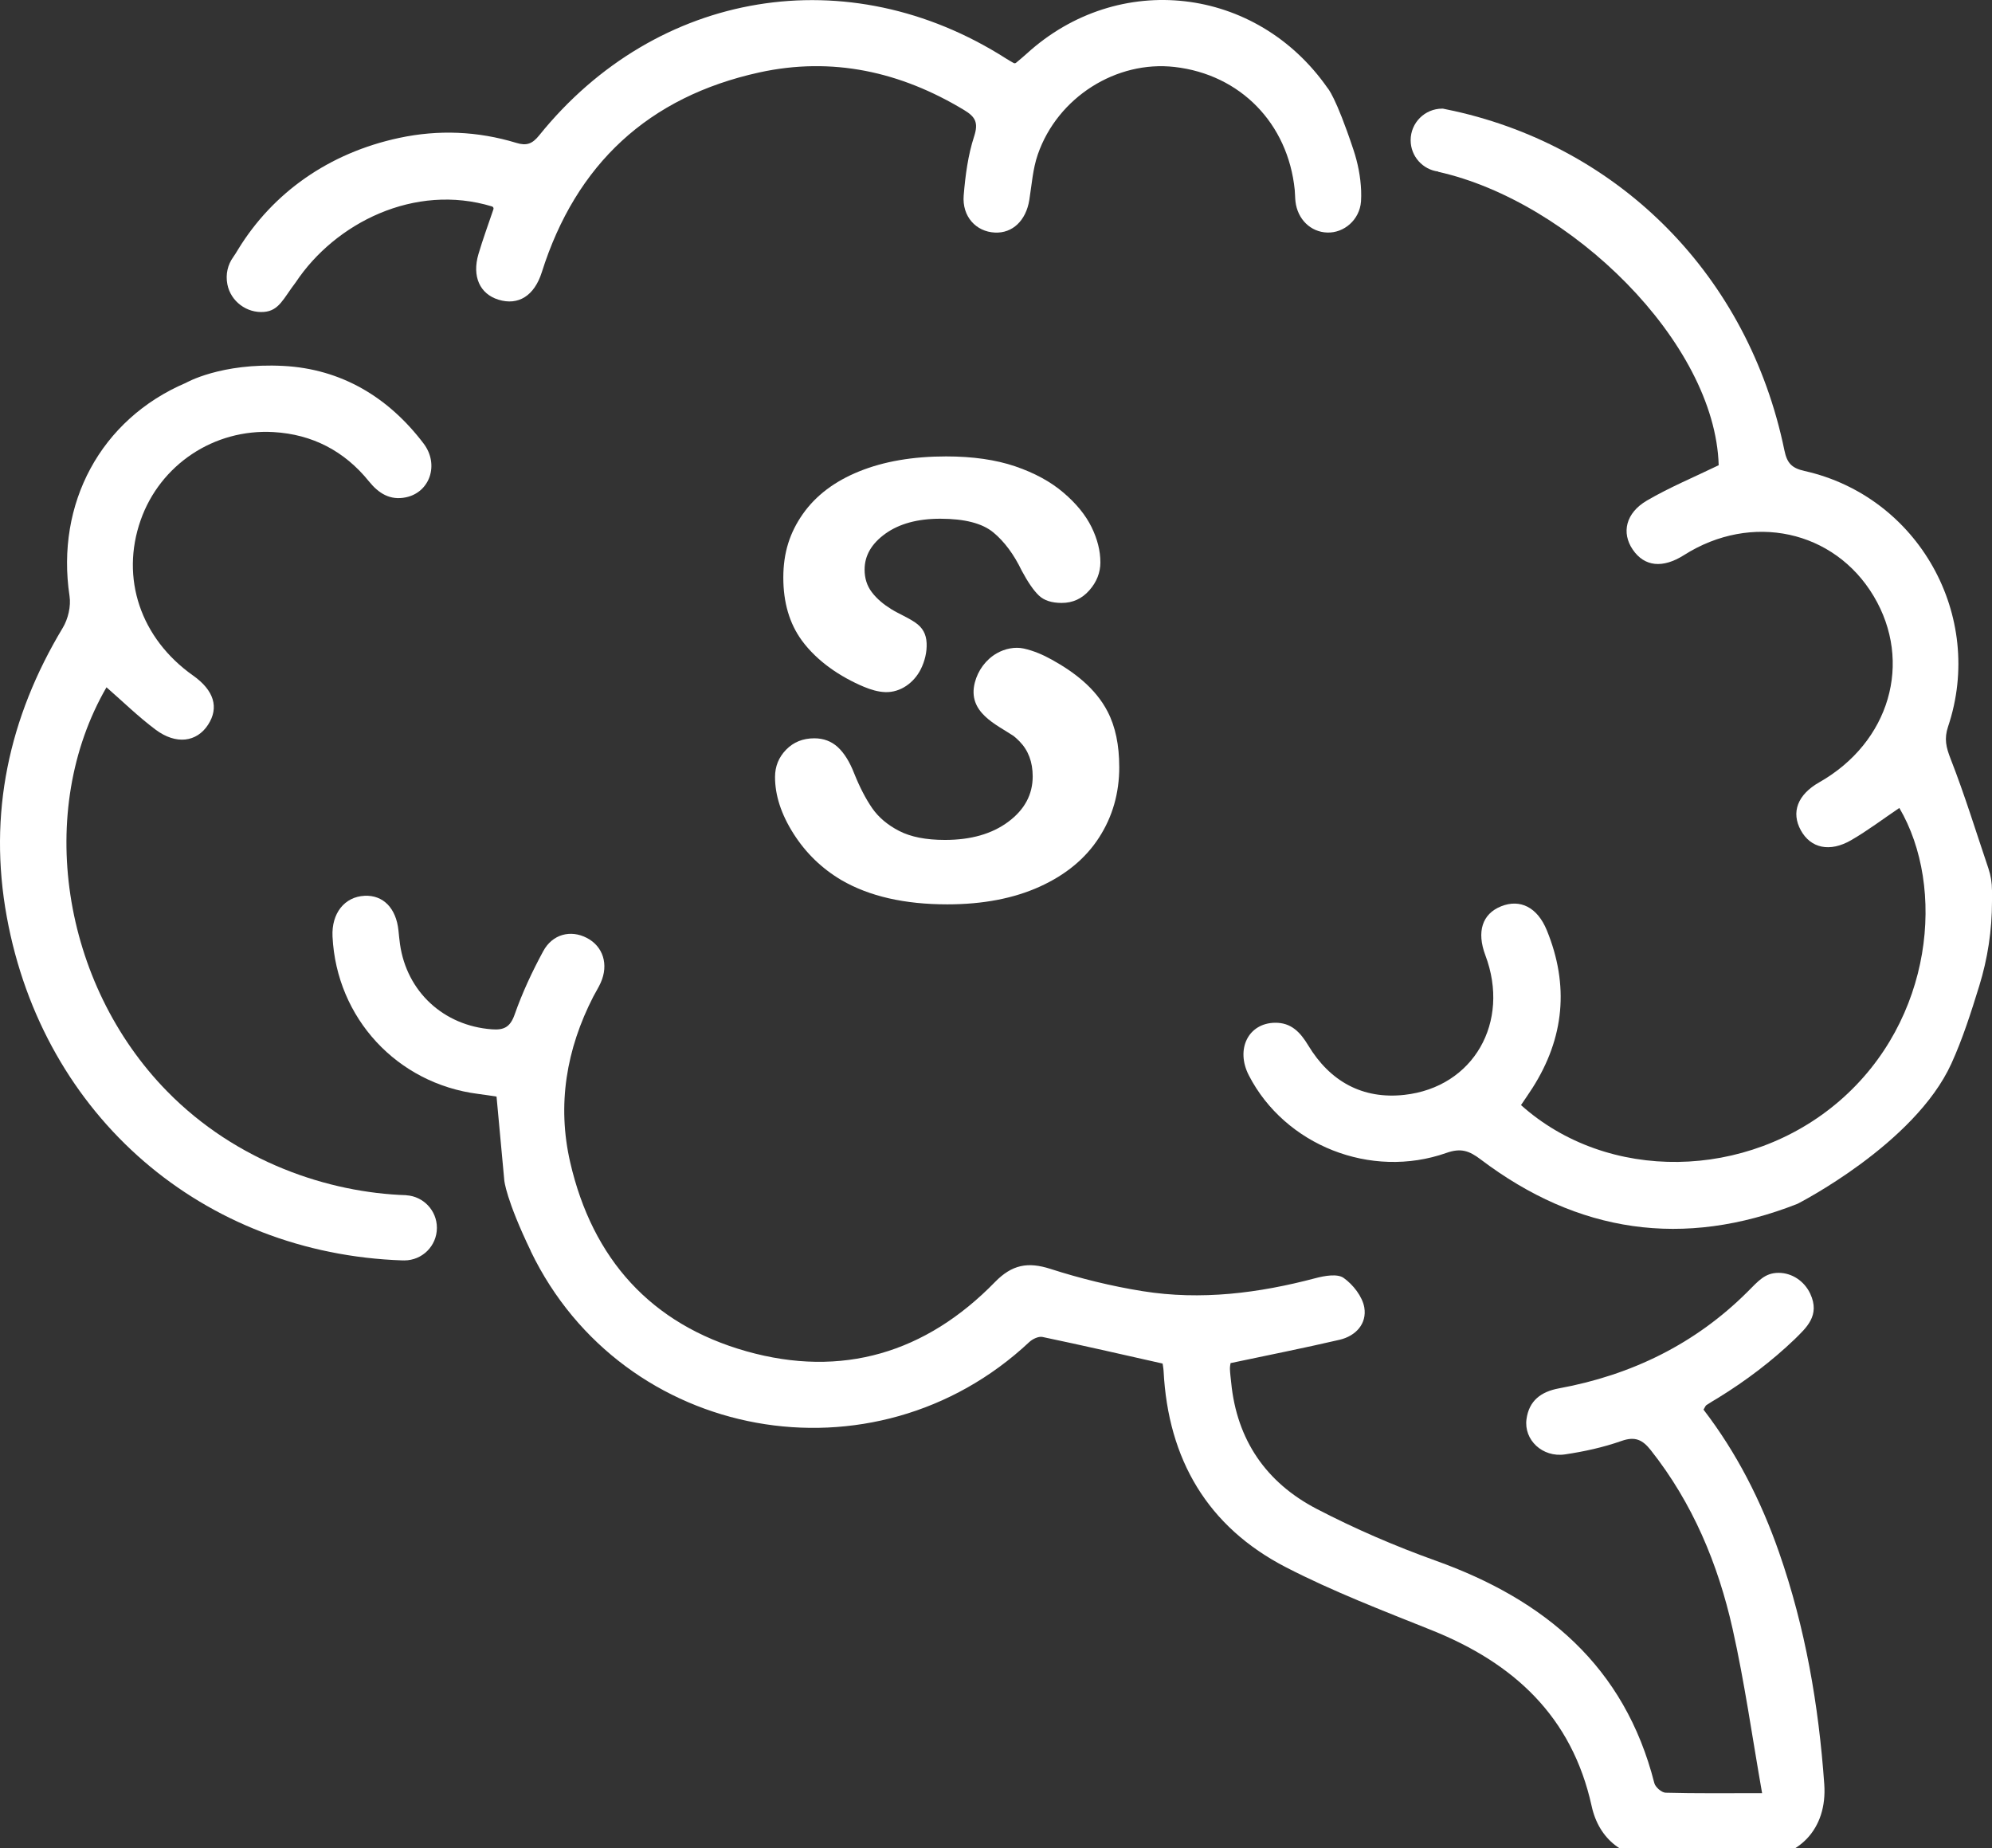
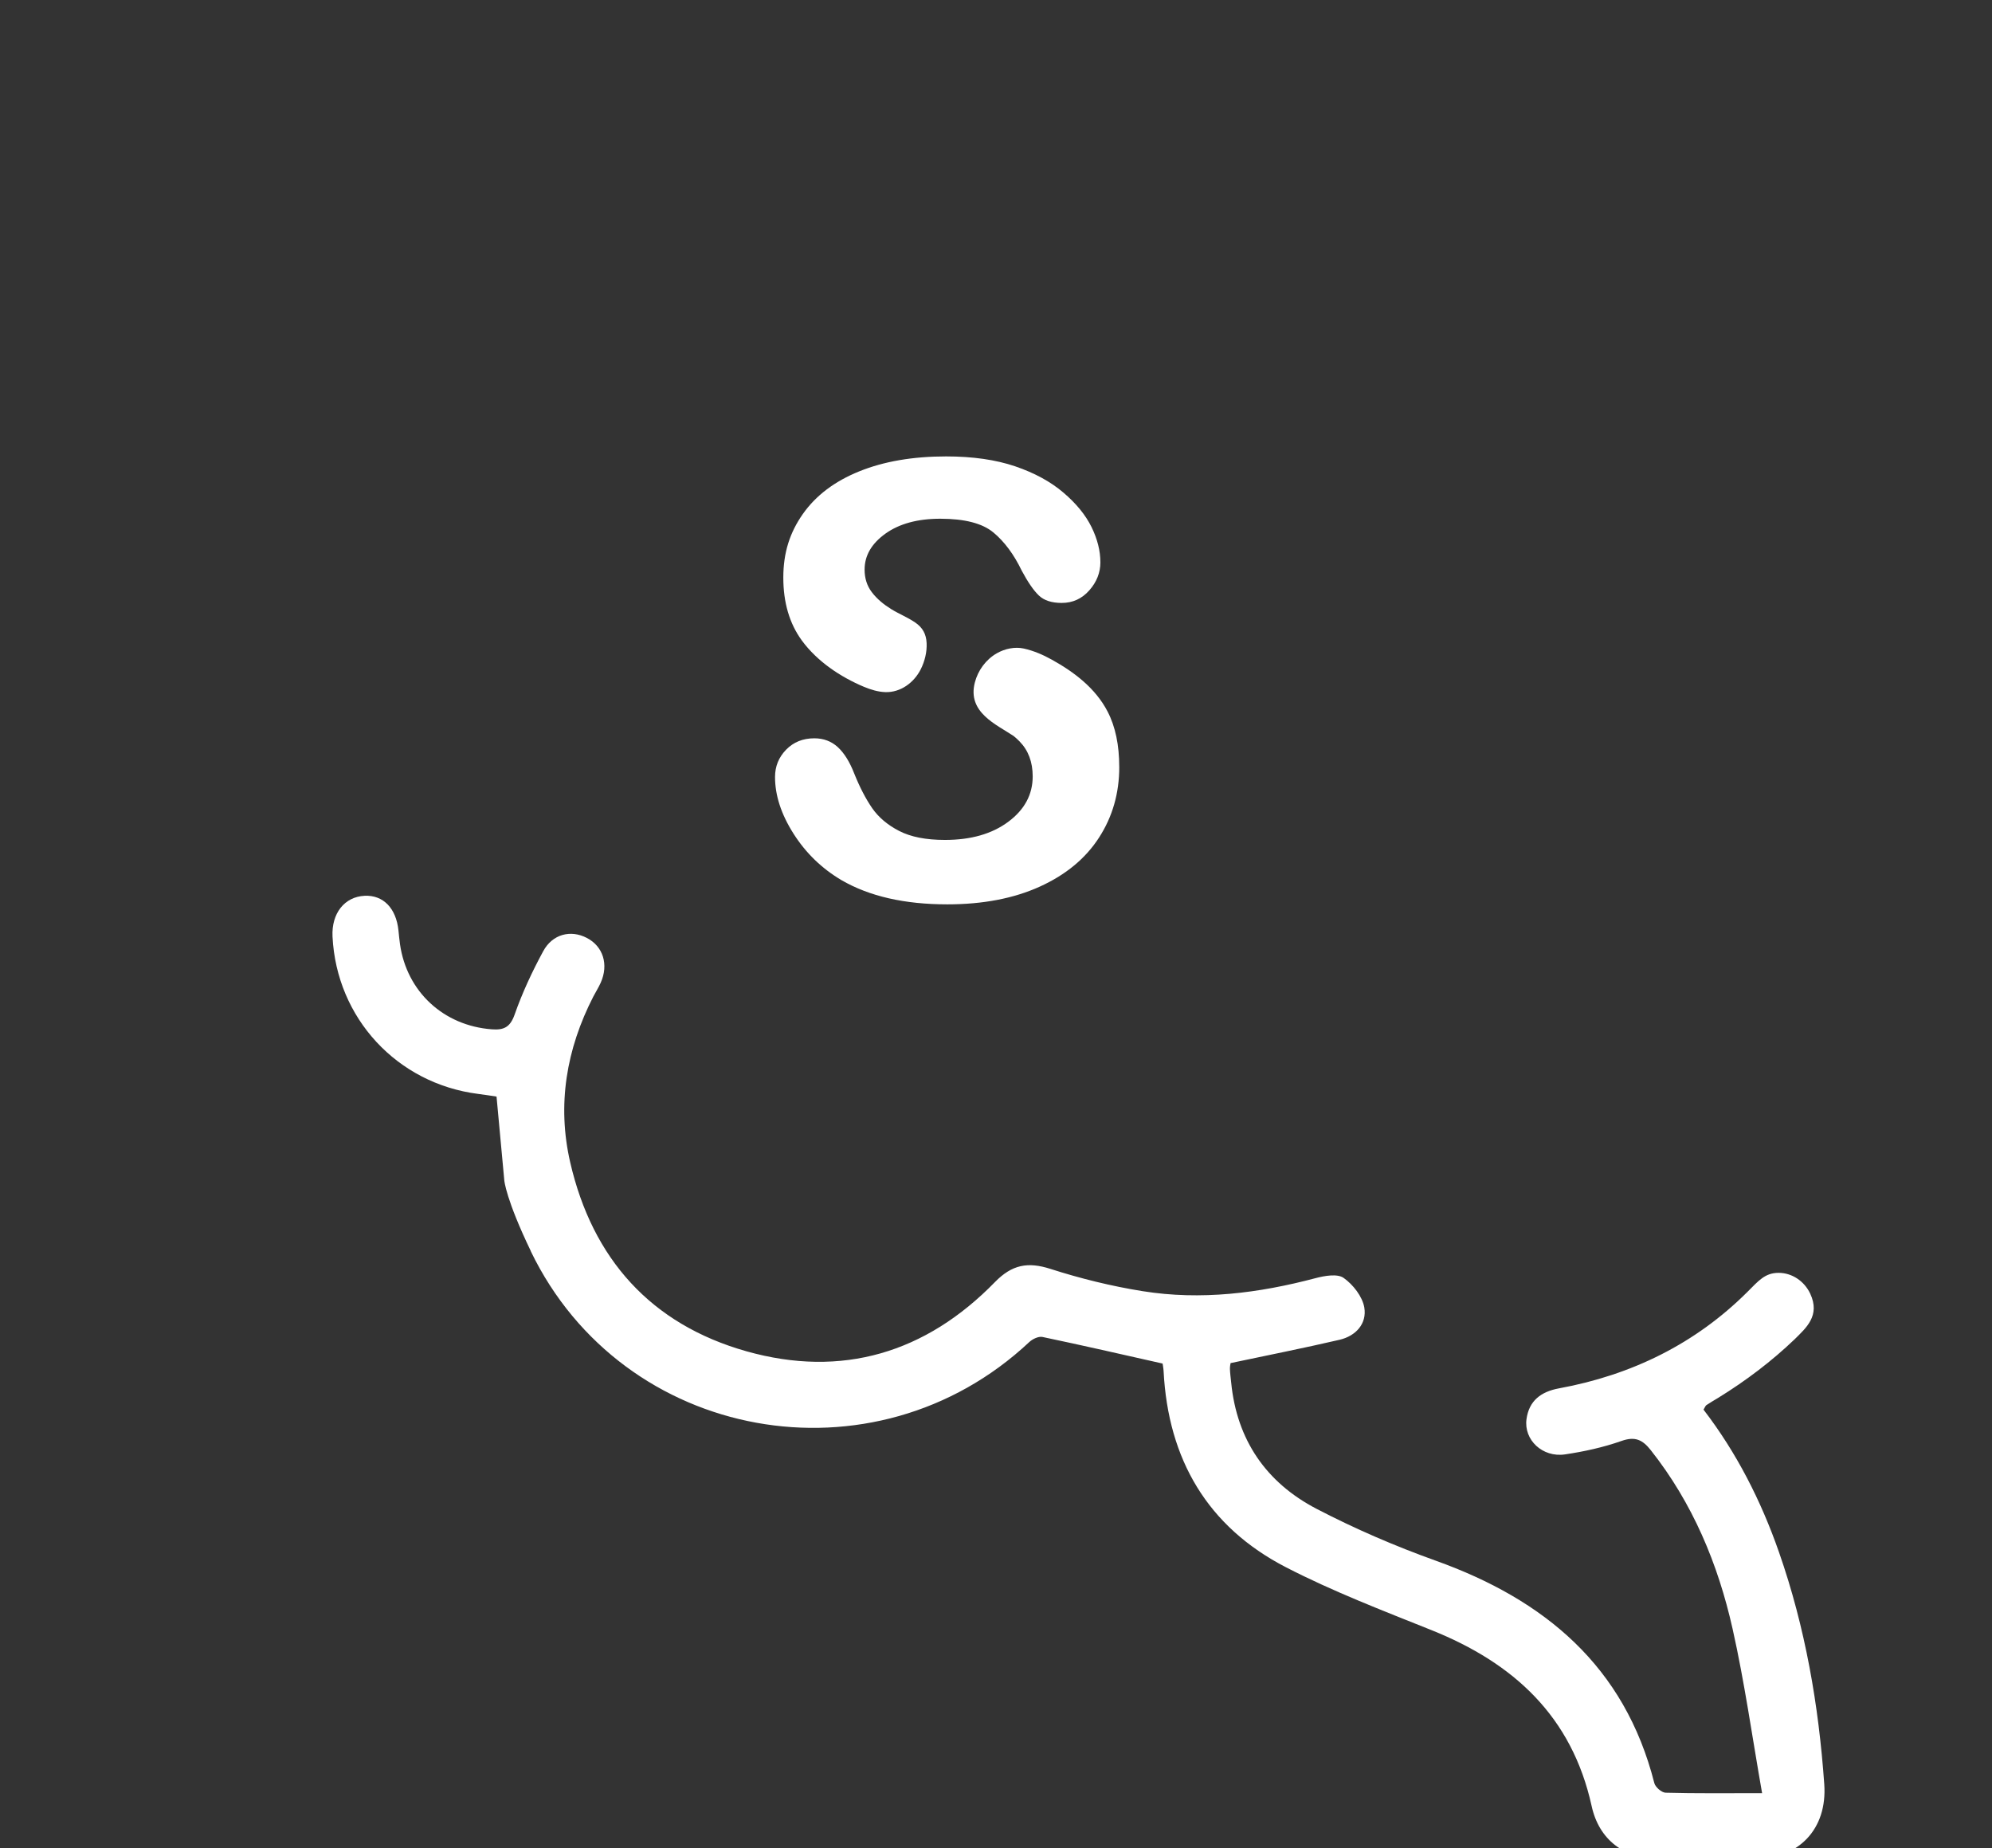
<svg xmlns="http://www.w3.org/2000/svg" width="83" height="77" viewBox="0 0 83 77" fill="none">
  <rect x="0" y="0" width="83" height="77" fill="#333333" stroke="none" />
-   <path d="M18.204 51.154C18.204 51.904 17.596 52.511 16.846 52.511C16.825 52.511 16.802 52.511 16.781 52.509V52.511C8.482 52.233 1.808 46.539 0.284 38.204C-0.502 33.91 0.365 29.894 2.615 26.156C2.838 25.786 2.962 25.253 2.897 24.83C2.319 20.988 4.19 17.465 7.747 15.95C7.747 15.95 9.199 15.109 11.807 15.245C14.22 15.371 16.186 16.546 17.651 18.48C18.311 19.353 17.911 20.51 16.915 20.719C16.255 20.857 15.778 20.556 15.373 20.055C14.352 18.79 13.016 18.095 11.396 18.001C8.914 17.859 6.672 19.363 5.861 21.67C5.011 24.09 5.857 26.598 8.046 28.145C8.917 28.761 9.136 29.476 8.67 30.193C8.198 30.921 7.337 31.038 6.481 30.397C5.762 29.859 5.114 29.225 4.437 28.634C1.461 33.777 2.565 40.973 6.957 45.46C9.86 48.427 13.709 49.691 16.932 49.794V49.797C17.641 49.842 18.204 50.431 18.204 51.152V51.154Z" fill="white" />
  <path d="M22.118 52.132C25.954 60.075 36.42 61.975 42.89 55.909C43.025 55.784 43.273 55.666 43.436 55.7C45.093 56.047 46.742 56.426 48.442 56.808C48.448 56.859 48.476 56.99 48.483 57.122C48.671 60.789 50.306 63.605 53.58 65.294C55.535 66.303 57.608 67.097 59.655 67.918C63.074 69.288 65.498 71.511 66.319 75.245C66.629 76.656 67.678 77.436 69.132 77.458C70.456 77.478 71.779 77.475 73.103 77.46C74.953 77.441 76.143 76.196 76.011 74.334C75.779 71.04 75.221 67.803 74.126 64.671C73.376 62.521 72.355 60.517 70.98 58.728C71.042 58.628 71.059 58.569 71.098 58.541C71.254 58.437 71.417 58.341 71.579 58.244C72.757 57.52 73.829 56.703 74.783 55.79C75.248 55.325 75.858 54.814 75.424 53.892C75.181 53.378 74.671 53.026 74.101 53.029C73.539 53.032 73.272 53.36 72.806 53.826C70.644 55.981 67.99 57.285 64.959 57.841C64.208 57.979 63.709 58.355 63.604 59.125C63.487 59.987 64.269 60.73 65.206 60.593C66.003 60.475 66.803 60.3 67.561 60.033C68.13 59.832 68.44 59.983 68.782 60.416C70.527 62.621 71.584 65.153 72.191 67.859C72.69 70.081 73.005 72.344 73.421 74.706C71.927 74.706 70.663 74.721 69.4 74.687C69.234 74.683 68.973 74.455 68.93 74.286C67.693 69.42 64.366 66.647 59.818 65.019C58.124 64.412 56.456 63.692 54.86 62.862C52.764 61.772 51.533 59.996 51.299 57.597C51.28 57.41 51.254 57.222 51.247 57.033C51.244 56.929 51.269 56.824 51.274 56.789C52.817 56.462 54.321 56.165 55.813 55.818C56.494 55.66 56.96 55.146 56.846 54.471C56.767 54.015 56.379 53.519 55.986 53.241C55.727 53.056 55.196 53.15 54.822 53.248C52.449 53.877 50.045 54.182 47.609 53.792C46.311 53.584 45.019 53.266 43.768 52.864C42.827 52.562 42.169 52.684 41.457 53.412C38.578 56.366 35.077 57.42 31.099 56.296C27.124 55.172 24.685 52.445 23.759 48.428C23.205 46.022 23.598 43.708 24.723 41.516C24.822 41.325 24.94 41.142 25.028 40.945C25.37 40.184 25.13 39.423 24.445 39.072C23.782 38.729 23.023 38.912 22.636 39.625C22.175 40.475 21.761 41.361 21.442 42.271C21.255 42.8 20.988 42.921 20.494 42.883C18.487 42.735 16.947 41.318 16.666 39.332C16.639 39.145 16.623 38.956 16.603 38.769C16.508 37.838 15.968 37.284 15.194 37.32C14.353 37.36 13.808 38.053 13.855 39.019C14.021 42.417 16.546 45.144 19.921 45.574C20.185 45.608 20.45 45.649 20.689 45.685C20.799 46.873 20.906 48.021 21.013 49.183C21.013 49.183 21.081 49.974 22.12 52.127L22.118 52.132Z" fill="white" />
-   <path d="M56.708 8.398C56.651 9.153 56.005 9.713 55.299 9.688C54.608 9.665 54.065 9.135 53.978 8.396C53.959 8.235 53.963 8.071 53.947 7.91C53.665 5.137 51.677 3.103 48.942 2.79C46.514 2.512 44.068 4.05 43.242 6.434C43.033 7.036 42.99 7.695 42.888 8.332C42.751 9.185 42.191 9.726 41.452 9.689C40.667 9.652 40.081 9.02 40.154 8.138C40.223 7.31 40.333 6.465 40.589 5.682C40.777 5.106 40.635 4.865 40.175 4.587C37.522 2.984 34.673 2.352 31.632 3.019C27.024 4.033 24 6.832 22.575 11.342C22.263 12.326 21.595 12.741 20.768 12.485C19.993 12.245 19.661 11.518 19.936 10.584C20.123 9.955 20.349 9.338 20.56 8.716C20.576 8.669 20.549 8.616 20.501 8.601C17.279 7.619 13.966 9.288 12.32 11.765C11.809 12.432 11.635 12.94 11.007 12.995C10.285 13.057 9.613 12.557 9.474 11.847C9.391 11.424 9.493 11.022 9.716 10.713C9.788 10.612 9.853 10.505 9.917 10.398C11.363 8.034 13.699 6.372 16.63 5.746C18.271 5.395 19.906 5.464 21.512 5.952C21.938 6.083 22.177 5.998 22.464 5.642C27.366 -0.44 35.356 -1.747 41.916 2.437C42.013 2.5 42.113 2.555 42.233 2.624C42.266 2.643 42.308 2.64 42.336 2.615C42.491 2.484 42.639 2.365 42.78 2.235C46.603 -1.246 52.352 -0.58 55.316 3.668C55.316 3.668 55.649 4.001 56.392 6.234C56.577 6.787 56.69 7.361 56.714 7.943C56.719 8.095 56.719 8.245 56.709 8.396L56.708 8.398Z" fill="white" />
-   <path d="M83 37.089V37.555C83 38.75 82.821 39.938 82.467 41.08C82.126 42.185 81.775 43.284 81.307 44.312C79.775 47.675 74.893 50.154 74.893 50.154C70.144 52.021 65.741 51.367 61.694 48.303C61.22 47.944 60.875 47.818 60.27 48.031C57.12 49.145 53.535 47.712 52.036 44.803C51.474 43.714 52.011 42.627 53.122 42.61C53.801 42.599 54.179 43.006 54.509 43.552C55.415 45.052 56.772 45.807 58.516 45.614C61.399 45.294 62.94 42.583 61.89 39.798C61.521 38.816 61.759 38.074 62.547 37.758C63.34 37.441 64.058 37.797 64.451 38.758C65.387 41.046 65.183 43.24 63.853 45.327C63.698 45.571 63.531 45.807 63.375 46.039C66.979 49.271 72.805 49.18 76.644 45.868C80.553 42.496 81.075 36.955 79.139 33.661C78.472 34.111 77.827 34.6 77.132 35.003C76.238 35.52 75.445 35.336 75.036 34.595C74.619 33.84 74.9 33.105 75.803 32.592C78.737 30.927 79.712 27.588 78.07 24.836C76.428 22.086 72.981 21.34 70.167 23.126C69.279 23.69 68.519 23.61 68.033 22.9C67.553 22.199 67.735 21.371 68.624 20.852C69.57 20.301 70.586 19.879 71.612 19.382C71.464 14.259 65.433 8.384 59.927 7.158V7.147C59.28 7.066 58.777 6.512 58.777 5.841C58.777 5.114 59.367 4.526 60.093 4.526C60.102 4.526 60.112 4.526 60.121 4.527C60.123 4.526 60.125 4.526 60.126 4.527C60.284 4.558 60.442 4.591 60.597 4.626C67.498 6.164 72.848 11.475 74.35 18.761C74.461 19.305 74.664 19.503 75.189 19.622C79.926 20.682 82.72 25.654 81.17 30.27C80.999 30.779 81.089 31.138 81.277 31.619C81.862 33.114 82.334 34.654 82.85 36.178C82.85 36.179 82.851 36.181 82.851 36.182C82.95 36.474 82.999 36.781 82.999 37.089H83Z" fill="white" />
-   <path d="M60.128 4.528C60.128 4.528 60.124 4.527 60.122 4.528C60.122 4.528 60.125 4.528 60.128 4.528Z" fill="white" />
  <path d="M46.636 31.952C46.636 33.044 46.356 34.025 45.793 34.895C45.232 35.765 44.408 36.447 43.325 36.938C42.24 37.43 40.956 37.677 39.47 37.677C37.689 37.677 36.22 37.341 35.063 36.669C34.242 36.184 33.575 35.538 33.062 34.73C32.548 33.92 32.293 33.135 32.293 32.371C32.293 31.928 32.447 31.549 32.755 31.233C33.063 30.917 33.454 30.759 33.93 30.759C34.316 30.759 34.643 30.883 34.91 31.128C35.176 31.374 35.404 31.74 35.592 32.224C35.822 32.798 36.072 33.278 36.337 33.664C36.604 34.049 36.979 34.368 37.464 34.618C37.948 34.868 38.584 34.993 39.372 34.993C40.456 34.993 41.336 34.741 42.013 34.236C42.69 33.732 43.029 33.101 43.029 32.346C43.029 31.747 42.846 31.261 42.481 30.888C42.406 30.811 42.326 30.737 42.24 30.667C41.51 30.178 40.297 29.679 40.618 28.435C40.749 27.928 41.08 27.475 41.537 27.215C41.869 27.026 42.286 26.936 42.662 27.02C43.071 27.112 43.46 27.279 43.826 27.483C44.764 28.003 45.648 28.675 46.15 29.645C46.475 30.271 46.635 31.042 46.635 31.952H46.636Z" fill="white" />
  <path d="M45.85 23.421C45.85 23.856 45.695 24.248 45.387 24.596C45.079 24.945 44.696 25.119 44.236 25.119C43.818 25.119 43.499 25.015 43.282 24.806C43.064 24.596 42.829 24.254 42.574 23.778C42.246 23.097 41.851 22.565 41.392 22.184C40.932 21.802 40.194 21.611 39.176 21.611C38.232 21.611 37.471 21.819 36.892 22.233C36.314 22.648 36.025 23.147 36.025 23.73C36.025 24.091 36.123 24.402 36.321 24.665C36.537 24.954 36.833 25.192 37.14 25.381C37.465 25.581 37.823 25.721 38.137 25.937C38.446 26.148 38.591 26.418 38.609 26.79C38.628 27.161 38.531 27.556 38.361 27.89C38.082 28.439 37.527 28.852 36.895 28.835C36.585 28.826 36.282 28.732 35.996 28.613C35.013 28.2 34.053 27.556 33.416 26.692C33.413 26.688 33.41 26.683 33.407 26.679C32.895 25.976 32.638 25.105 32.638 24.063C32.638 23.021 32.91 22.187 33.451 21.415C33.992 20.645 34.777 20.051 35.803 19.637C36.829 19.222 38.035 19.015 39.423 19.015C40.531 19.015 41.488 19.153 42.297 19.427C43.106 19.703 43.777 20.068 44.309 20.523C44.844 20.977 45.233 21.457 45.48 21.957C45.725 22.458 45.849 22.947 45.849 23.423L45.85 23.421Z" fill="white" />
</svg>